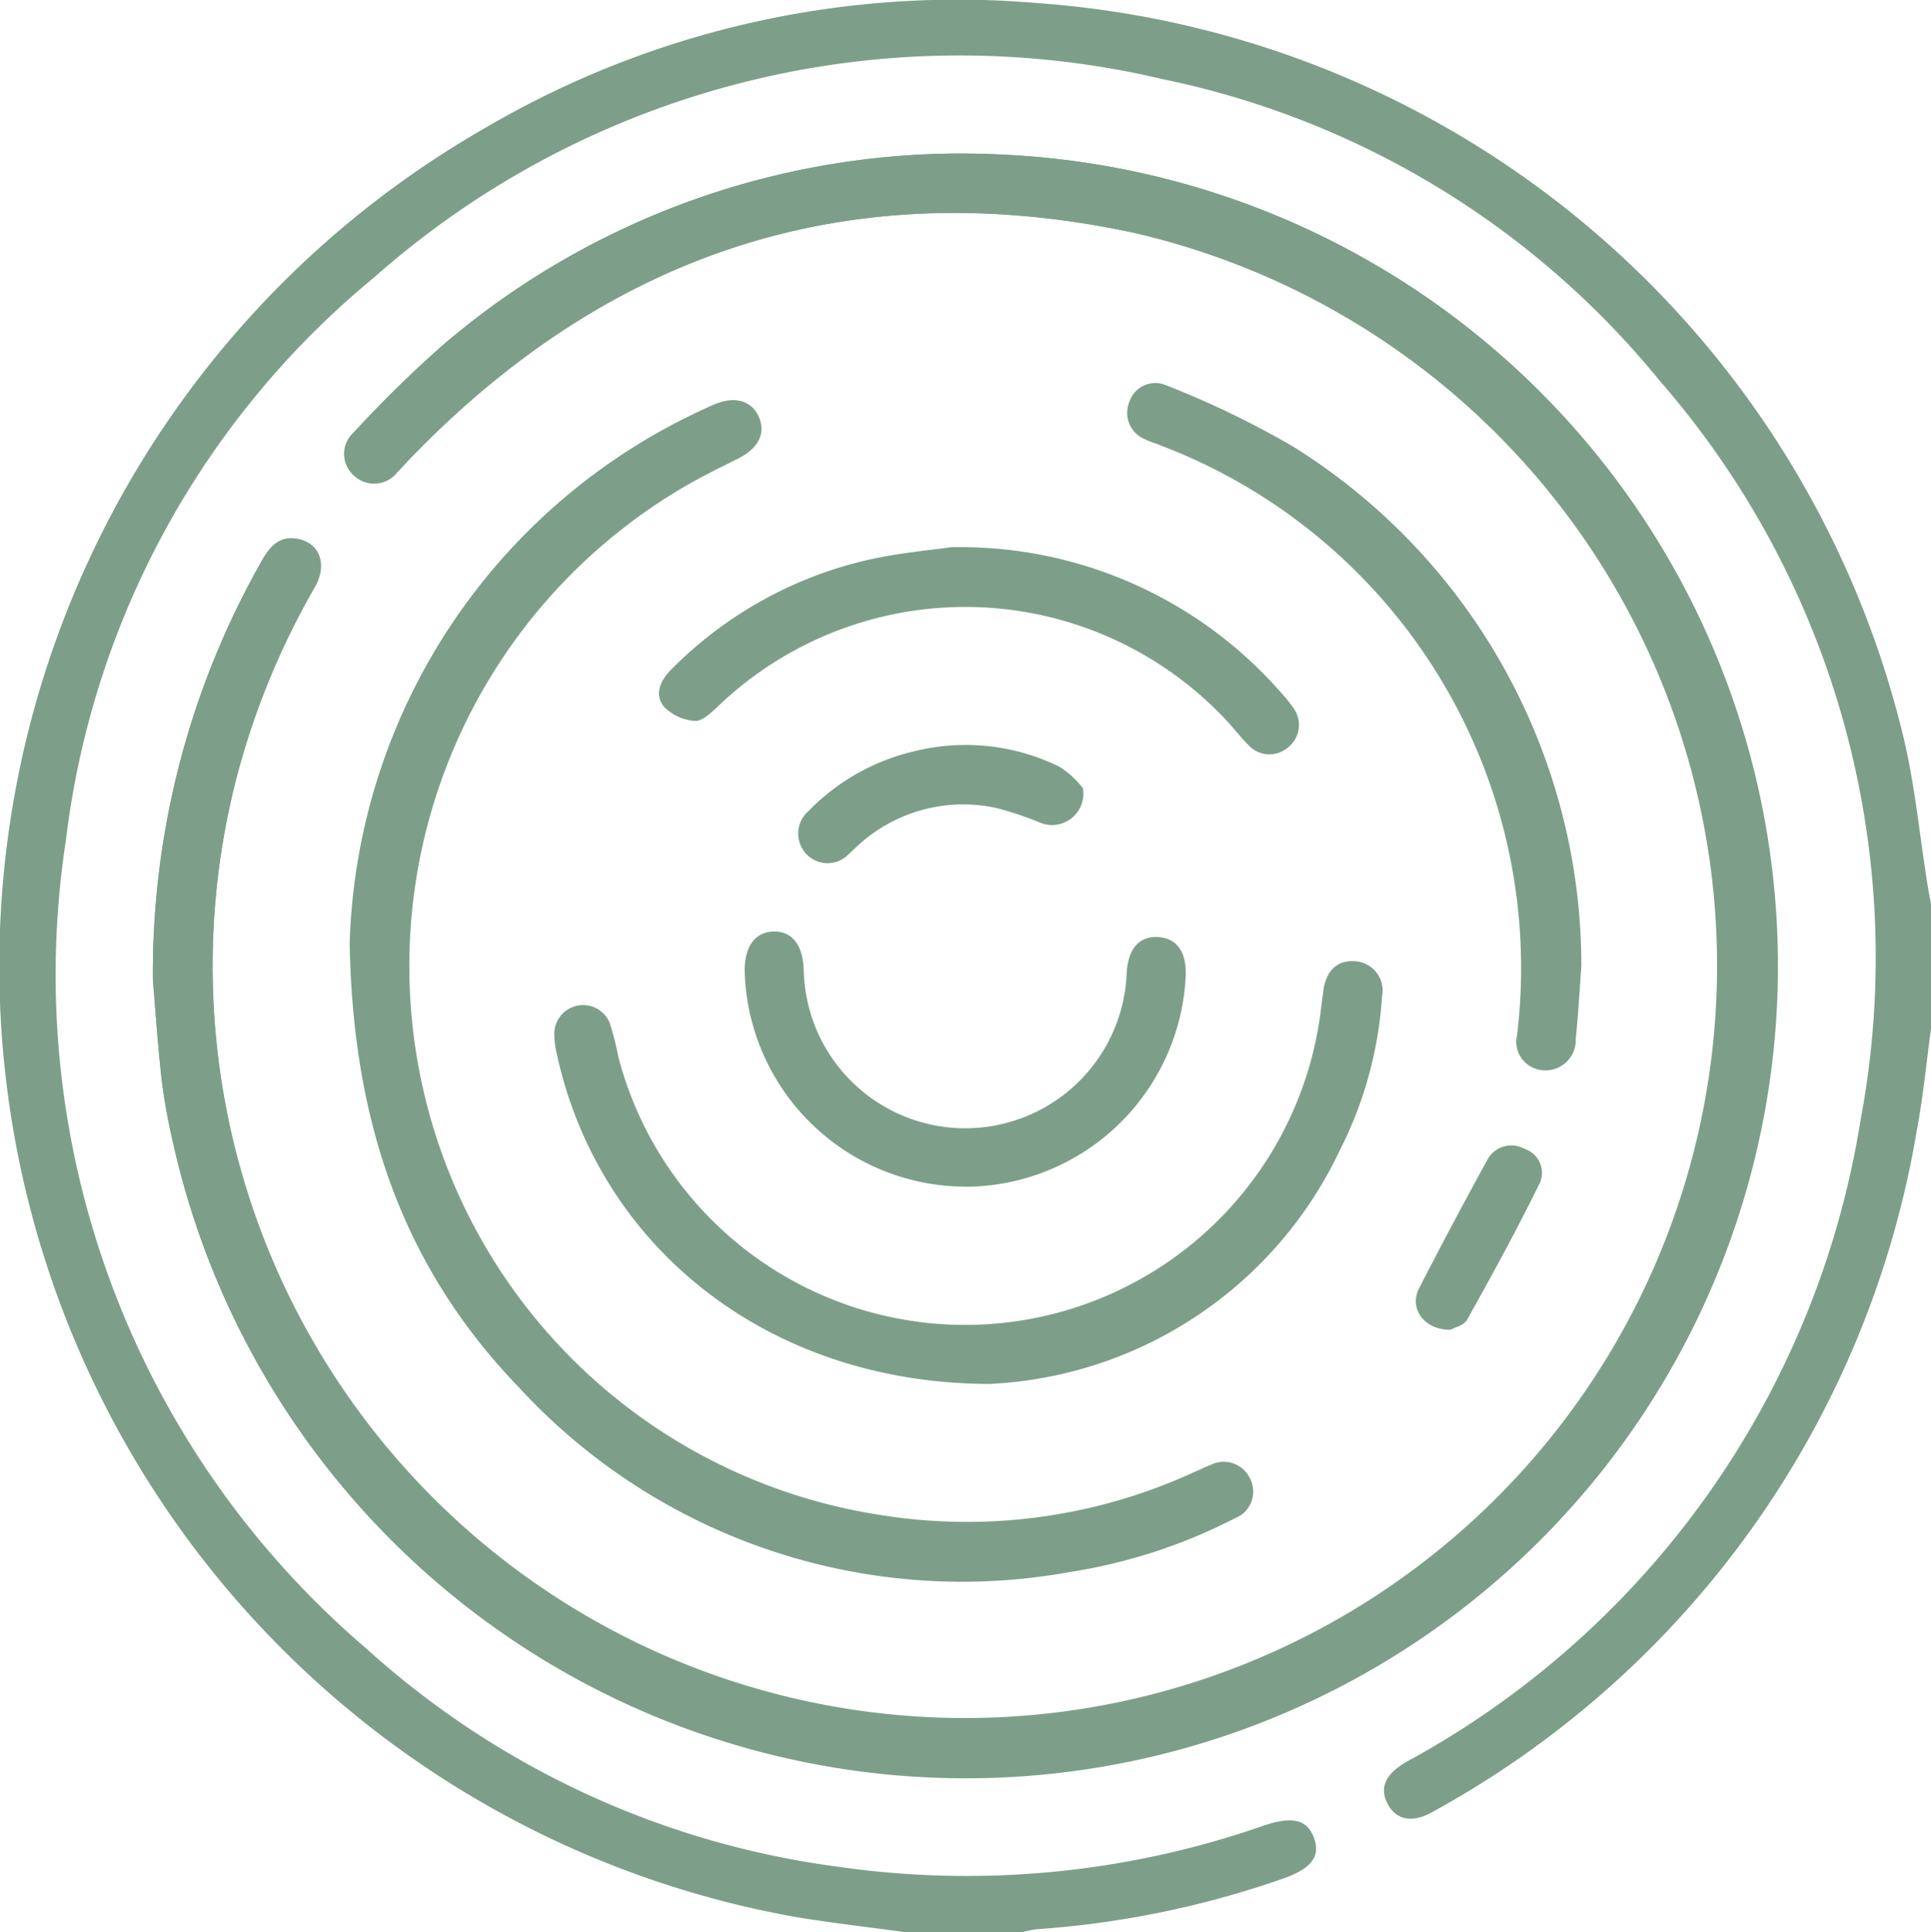
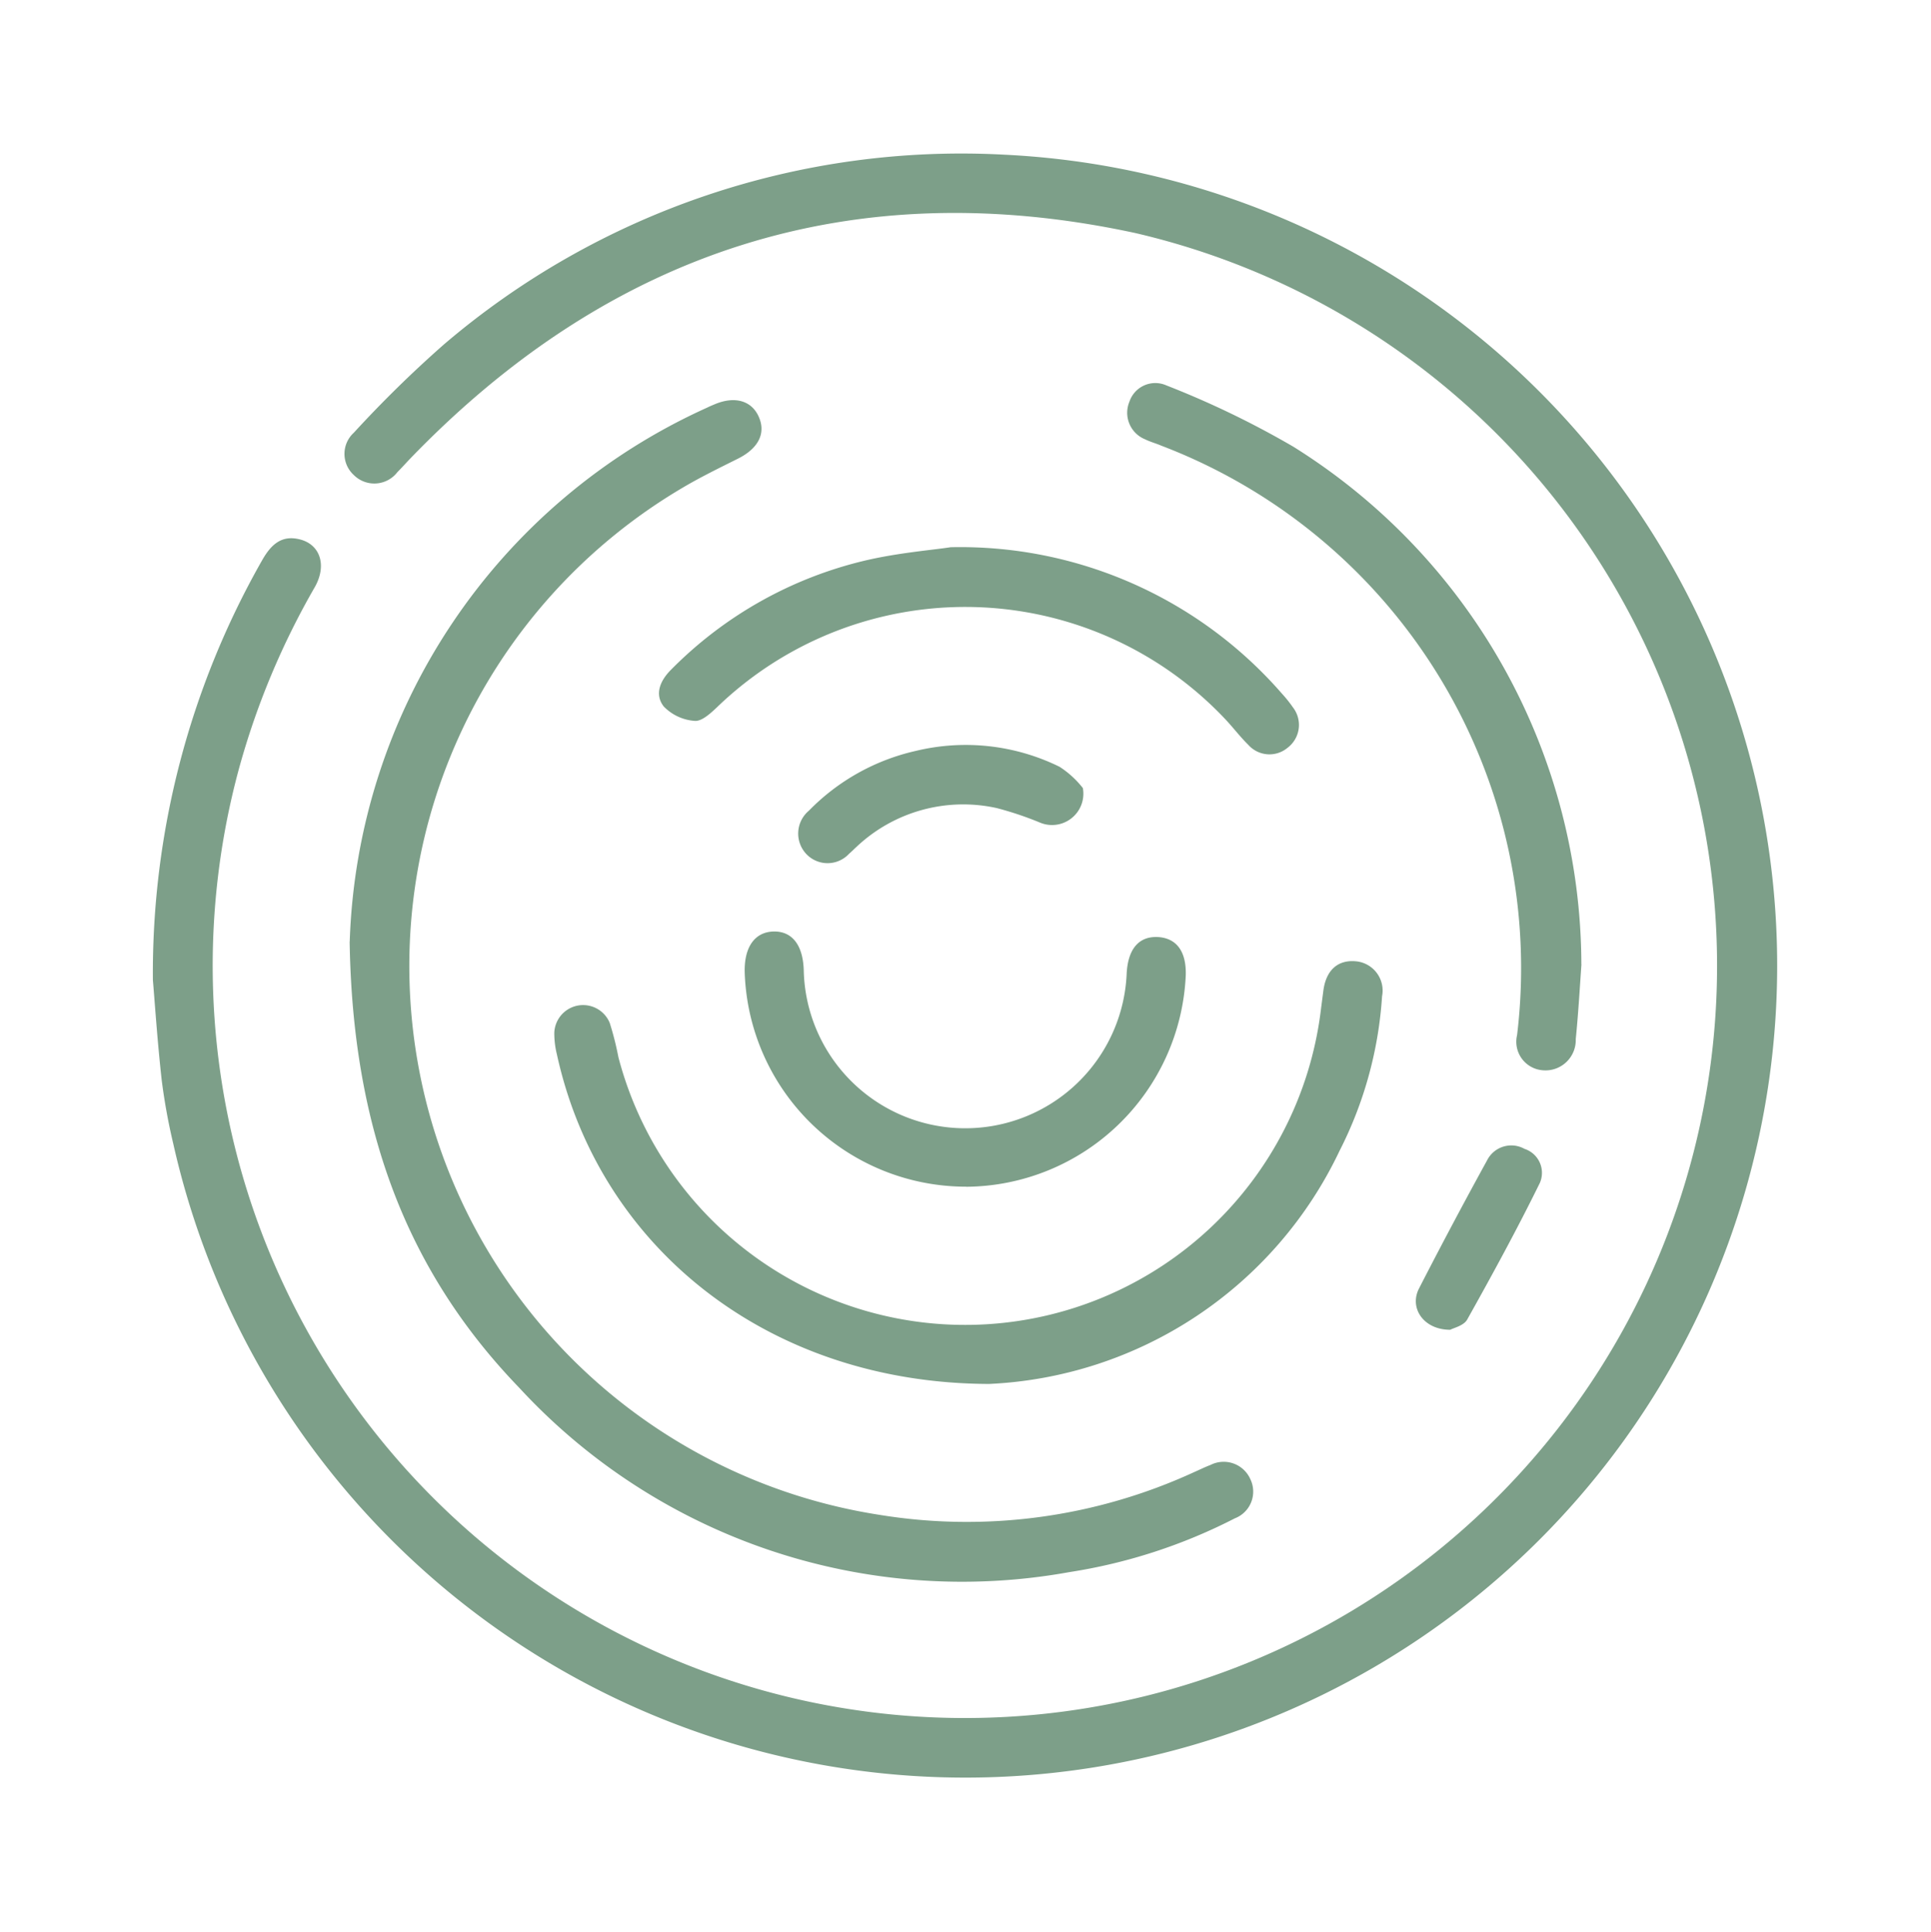
<svg xmlns="http://www.w3.org/2000/svg" width="47.236" height="47.258" viewBox="0 0 47.236 47.258">
  <g id="Gruppe_3395" data-name="Gruppe 3395" transform="translate(0 0)">
    <path id="Pfad_6850" data-name="Pfad 6850" d="M678,485.779c.045.526.109,1.487.215,2.443a14.819,14.819,0,0,0,.284,1.563,19.859,19.859,0,1,0,20.336-24.193,19.485,19.485,0,0,0-13.72,4.644,28.885,28.885,0,0,0-2.2,2.156.7.7,0,0,0,0,1.035.711.711,0,0,0,1.066-.071c.1-.1.2-.212.3-.317,4.905-5.094,10.834-7.025,17.751-5.531A18.4,18.4,0,1,1,680.108,480.6a18.9,18.9,0,0,1,1.851-4.429c.3-.527.14-1.038-.356-1.168-.456-.119-.713.128-.926.5A20.41,20.41,0,0,0,678,485.779Zm4.813-.944c.071,4.551,1.381,8.049,4.147,10.915a14.736,14.736,0,0,0,13.45,4.512,13.3,13.3,0,0,0,4.057-1.317.7.7,0,0,0,.378-.96.713.713,0,0,0-.977-.344c-.135.051-.265.116-.4.175a13.3,13.3,0,0,1-7.711,1.041,13.582,13.582,0,0,1-4.8-25.119c.44-.261.9-.484,1.362-.715.5-.253.687-.628.494-1.038-.179-.383-.588-.493-1.072-.288-.059.025-.119.049-.176.078A14.857,14.857,0,0,0,682.815,484.835Zm15.644,10.823a9.992,9.992,0,0,0,8.57-5.7,9.686,9.686,0,0,0,1.041-3.782.719.719,0,0,0-.645-.856c-.439-.039-.724.219-.79.713-.023.175-.046.35-.068.526a8.767,8.767,0,0,1-17.178,1.106,7.342,7.342,0,0,0-.212-.838.705.705,0,0,0-1.356.243,2.155,2.155,0,0,0,.063.524C688.912,492.308,693.044,495.645,698.459,495.658Zm14.486-10.263a14.964,14.964,0,0,0-7.047-12.662,22.244,22.244,0,0,0-3.108-1.5.667.667,0,0,0-.9.4.7.7,0,0,0,.383.92c.129.064.269.1.4.157a13.675,13.675,0,0,1,8.7,14.414.7.7,0,0,0,.628.862.741.741,0,0,0,.807-.763C712.866,486.632,712.9,486.039,712.945,485.395Zm-15.444-10.2c-.452.068-1.271.135-2.062.32a9.856,9.856,0,0,0-4.761,2.673c-.269.267-.411.606-.179.9a1.167,1.167,0,0,0,.756.352c.172.017.392-.187.549-.336a8.742,8.742,0,0,1,12.414.277c.2.209.374.443.579.644a.691.691,0,0,0,.96.074.7.7,0,0,0,.135-.986,3.173,3.173,0,0,0-.27-.338A10.429,10.429,0,0,0,697.5,475.193Zm.391,15.64a5.415,5.415,0,0,0,5.376-5.174c.016-.576-.22-.9-.668-.933-.471-.029-.743.28-.777.884a3.952,3.952,0,0,1-7.9-.081c-.021-.609-.284-.946-.732-.939-.464.008-.728.379-.712,1A5.418,5.418,0,0,0,697.891,490.833Zm2.857-9.754a2.318,2.318,0,0,0-.568-.518,5.2,5.2,0,0,0-3.519-.388,5.278,5.278,0,0,0-2.612,1.461.729.729,0,0,0-.086,1.036.715.715,0,0,0,1.069.017c.062-.051.117-.11.177-.164a3.8,3.8,0,0,1,3.435-.952,8.161,8.161,0,0,1,1.045.35A.766.766,0,0,0,700.748,481.079Zm8.985,13.254c.084-.048.335-.1.419-.253.616-1.1,1.22-2.208,1.776-3.339a.617.617,0,0,0-.375-.835.663.663,0,0,0-.916.283q-.854,1.554-1.664,3.132C708.727,493.8,709.083,494.333,709.733,494.333Z" transform="translate(-674.26 -461.808)" fill="#7d9f89" />
-     <path id="Pfad_6851" data-name="Pfad 6851" d="M692.278,504.923c-.88-.12-1.763-.221-2.639-.364A23.624,23.624,0,0,1,682,460.8a22.841,22.841,0,0,1,13.5-3.061,23.511,23.511,0,0,1,21.17,17.817c.313,1.245.426,2.541.633,3.812.024.15.056.3.083.449v2.954c-.12.866-.2,1.738-.365,2.6a23.41,23.41,0,0,1-11.814,16.6c-.5.292-.9.22-1.115-.174s-.065-.738.453-1.038a21.761,21.761,0,0,0,11.113-15.716,21.47,21.47,0,0,0-4.927-18.078,21.182,21.182,0,0,0-12.152-7.365,21.607,21.607,0,0,0-19.293,4.857,21.087,21.087,0,0,0-7.531,13.755,21.668,21.668,0,0,0,7.341,19.769,21.344,21.344,0,0,0,11.586,5.348,22.04,22.04,0,0,0,10.364-1.008c.714-.244,1.078-.153,1.242.307s-.088.758-.8,1a22.981,22.981,0,0,1-5.986,1.224,2.535,2.535,0,0,0-.357.074Z" transform="translate(-670.142 -457.665)" fill="#7d9f89" />
-     <path id="Pfad_6852" data-name="Pfad 6852" d="M678,485.779a20.41,20.41,0,0,1,2.675-10.275c.213-.37.47-.618.926-.5.5.129.659.64.356,1.168a18.9,18.9,0,0,0-1.851,4.429,18.41,18.41,0,1,0,21.916-13.093c-6.917-1.494-12.846.438-17.751,5.531-.1.1-.193.215-.3.317a.711.711,0,0,1-1.066.071.7.7,0,0,1,0-1.035,28.885,28.885,0,0,1,2.2-2.156,19.485,19.485,0,0,1,13.72-4.644A19.867,19.867,0,1,1,678.5,489.785a14.819,14.819,0,0,1-.284-1.563C678.111,487.266,678.047,486.3,678,485.779Z" transform="translate(-674.26 -461.808)" fill="#7d9f89" />
  </g>
</svg>